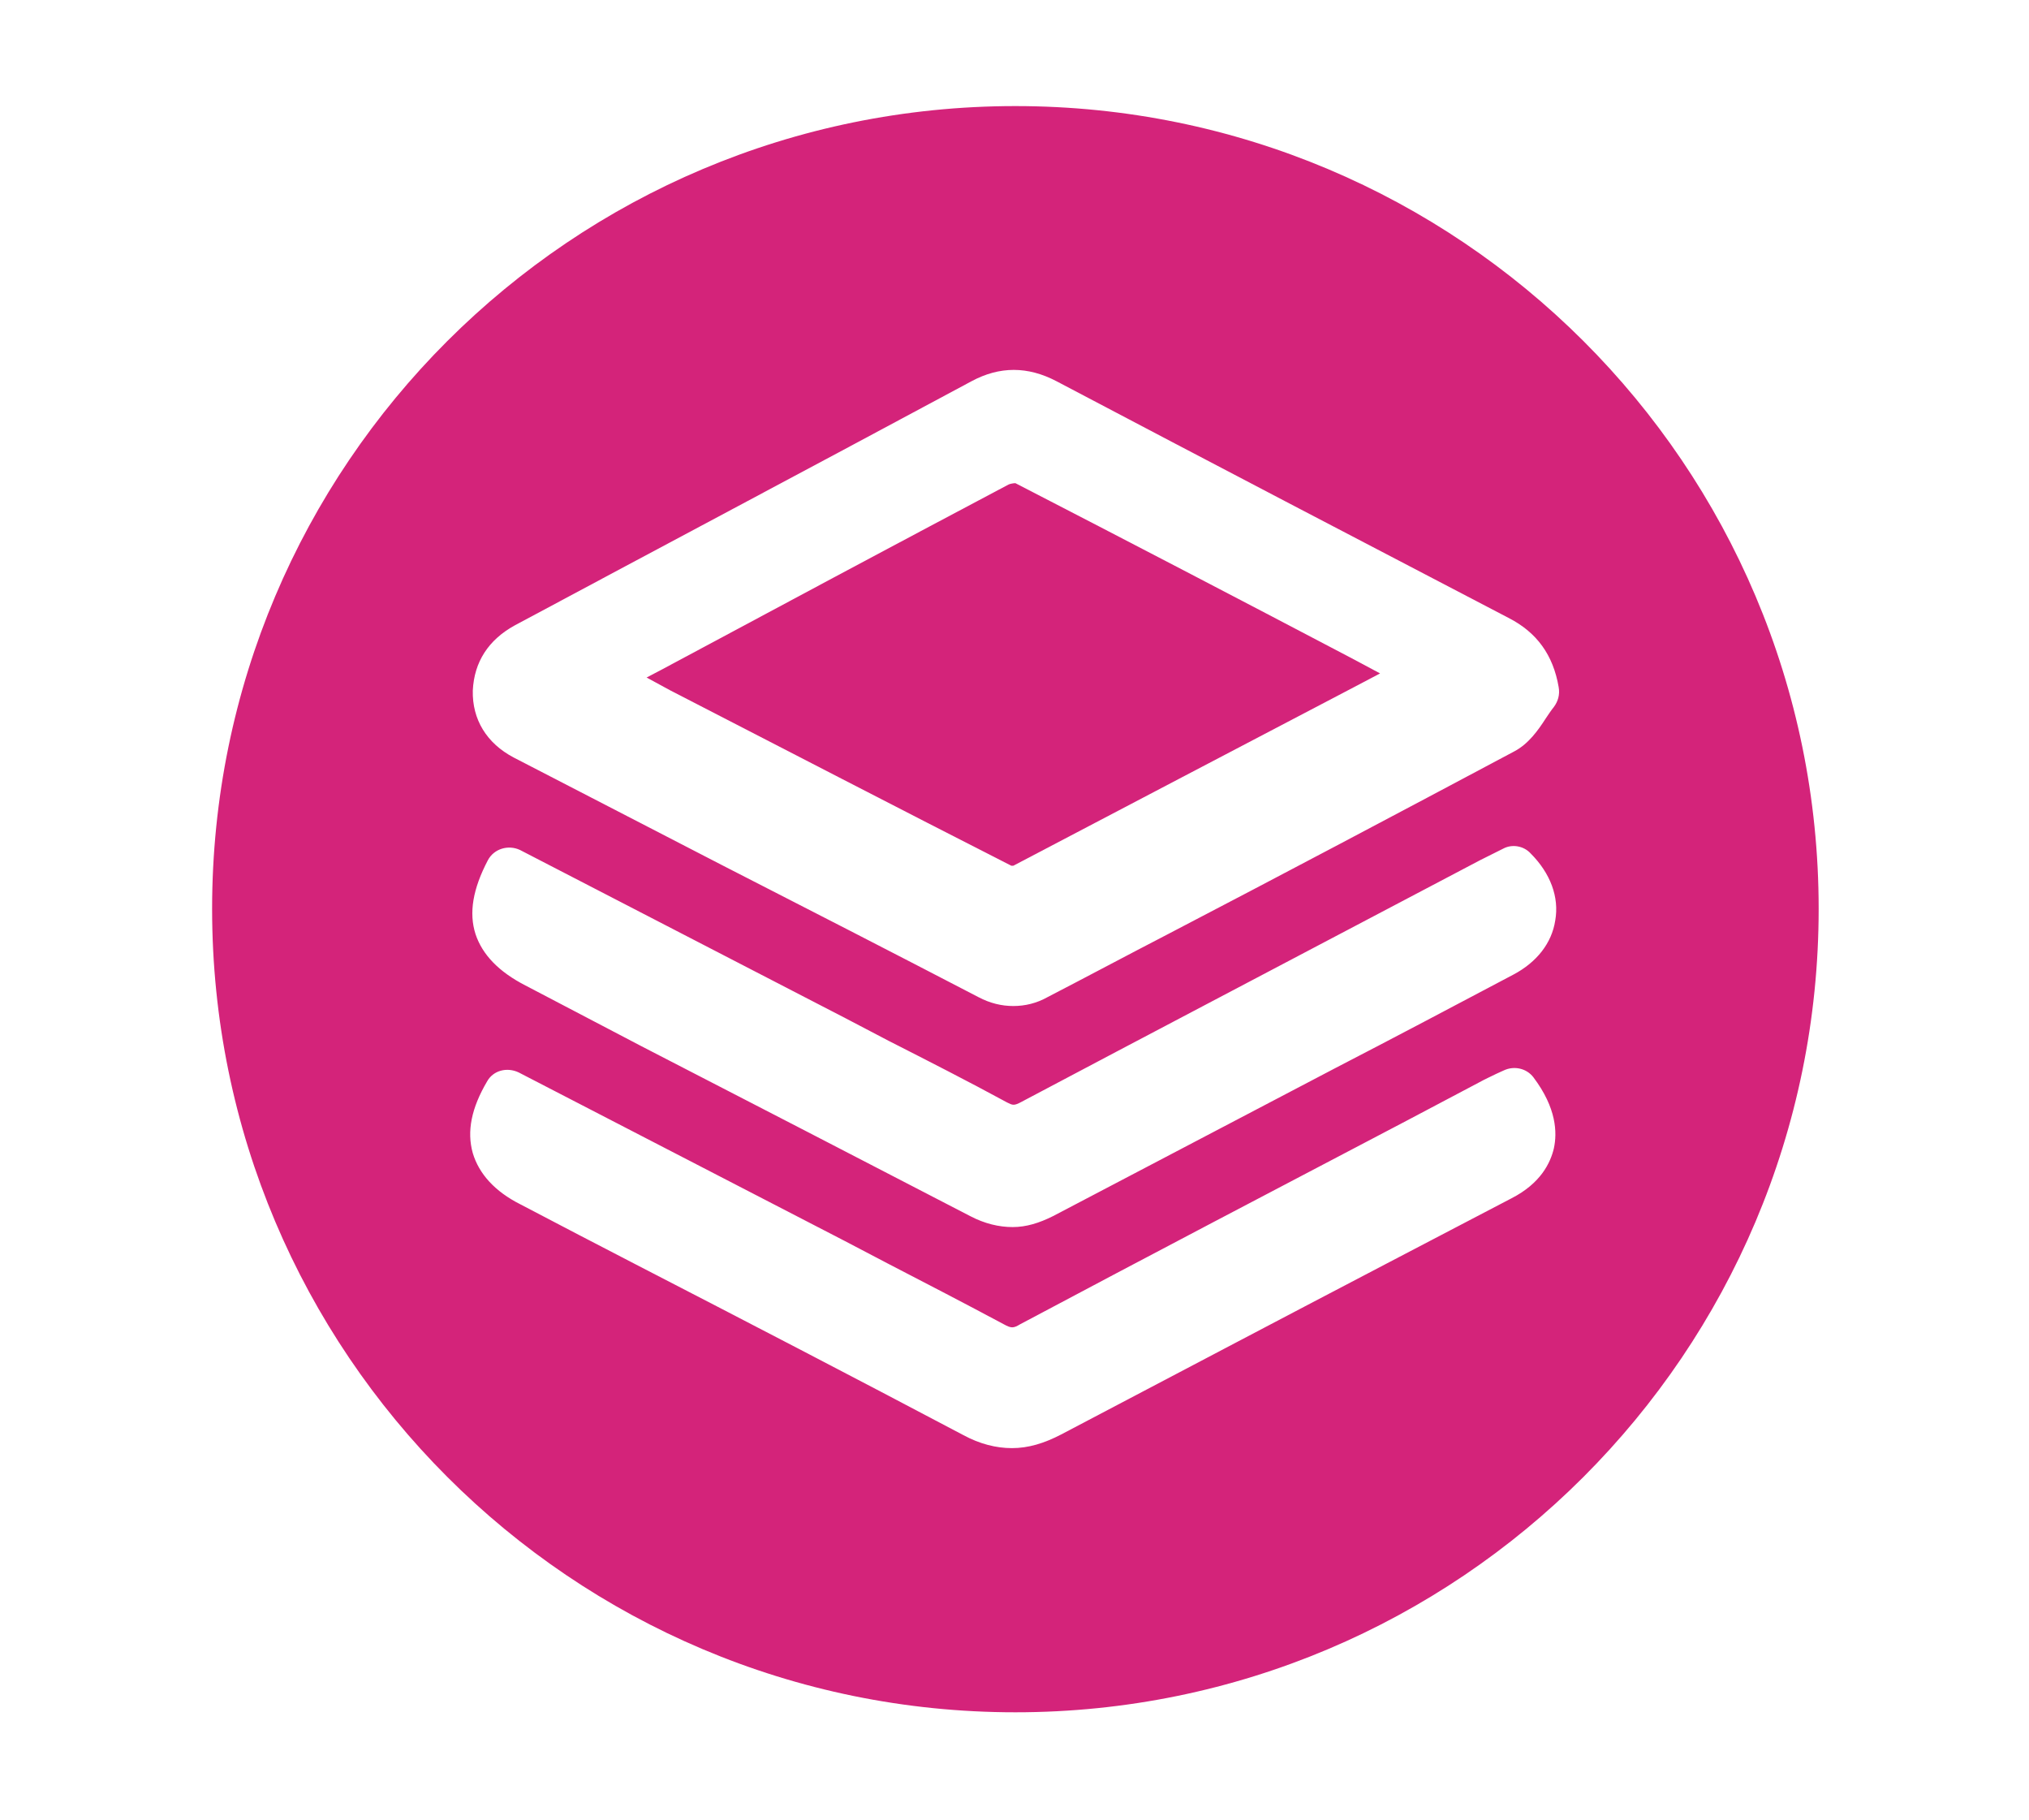
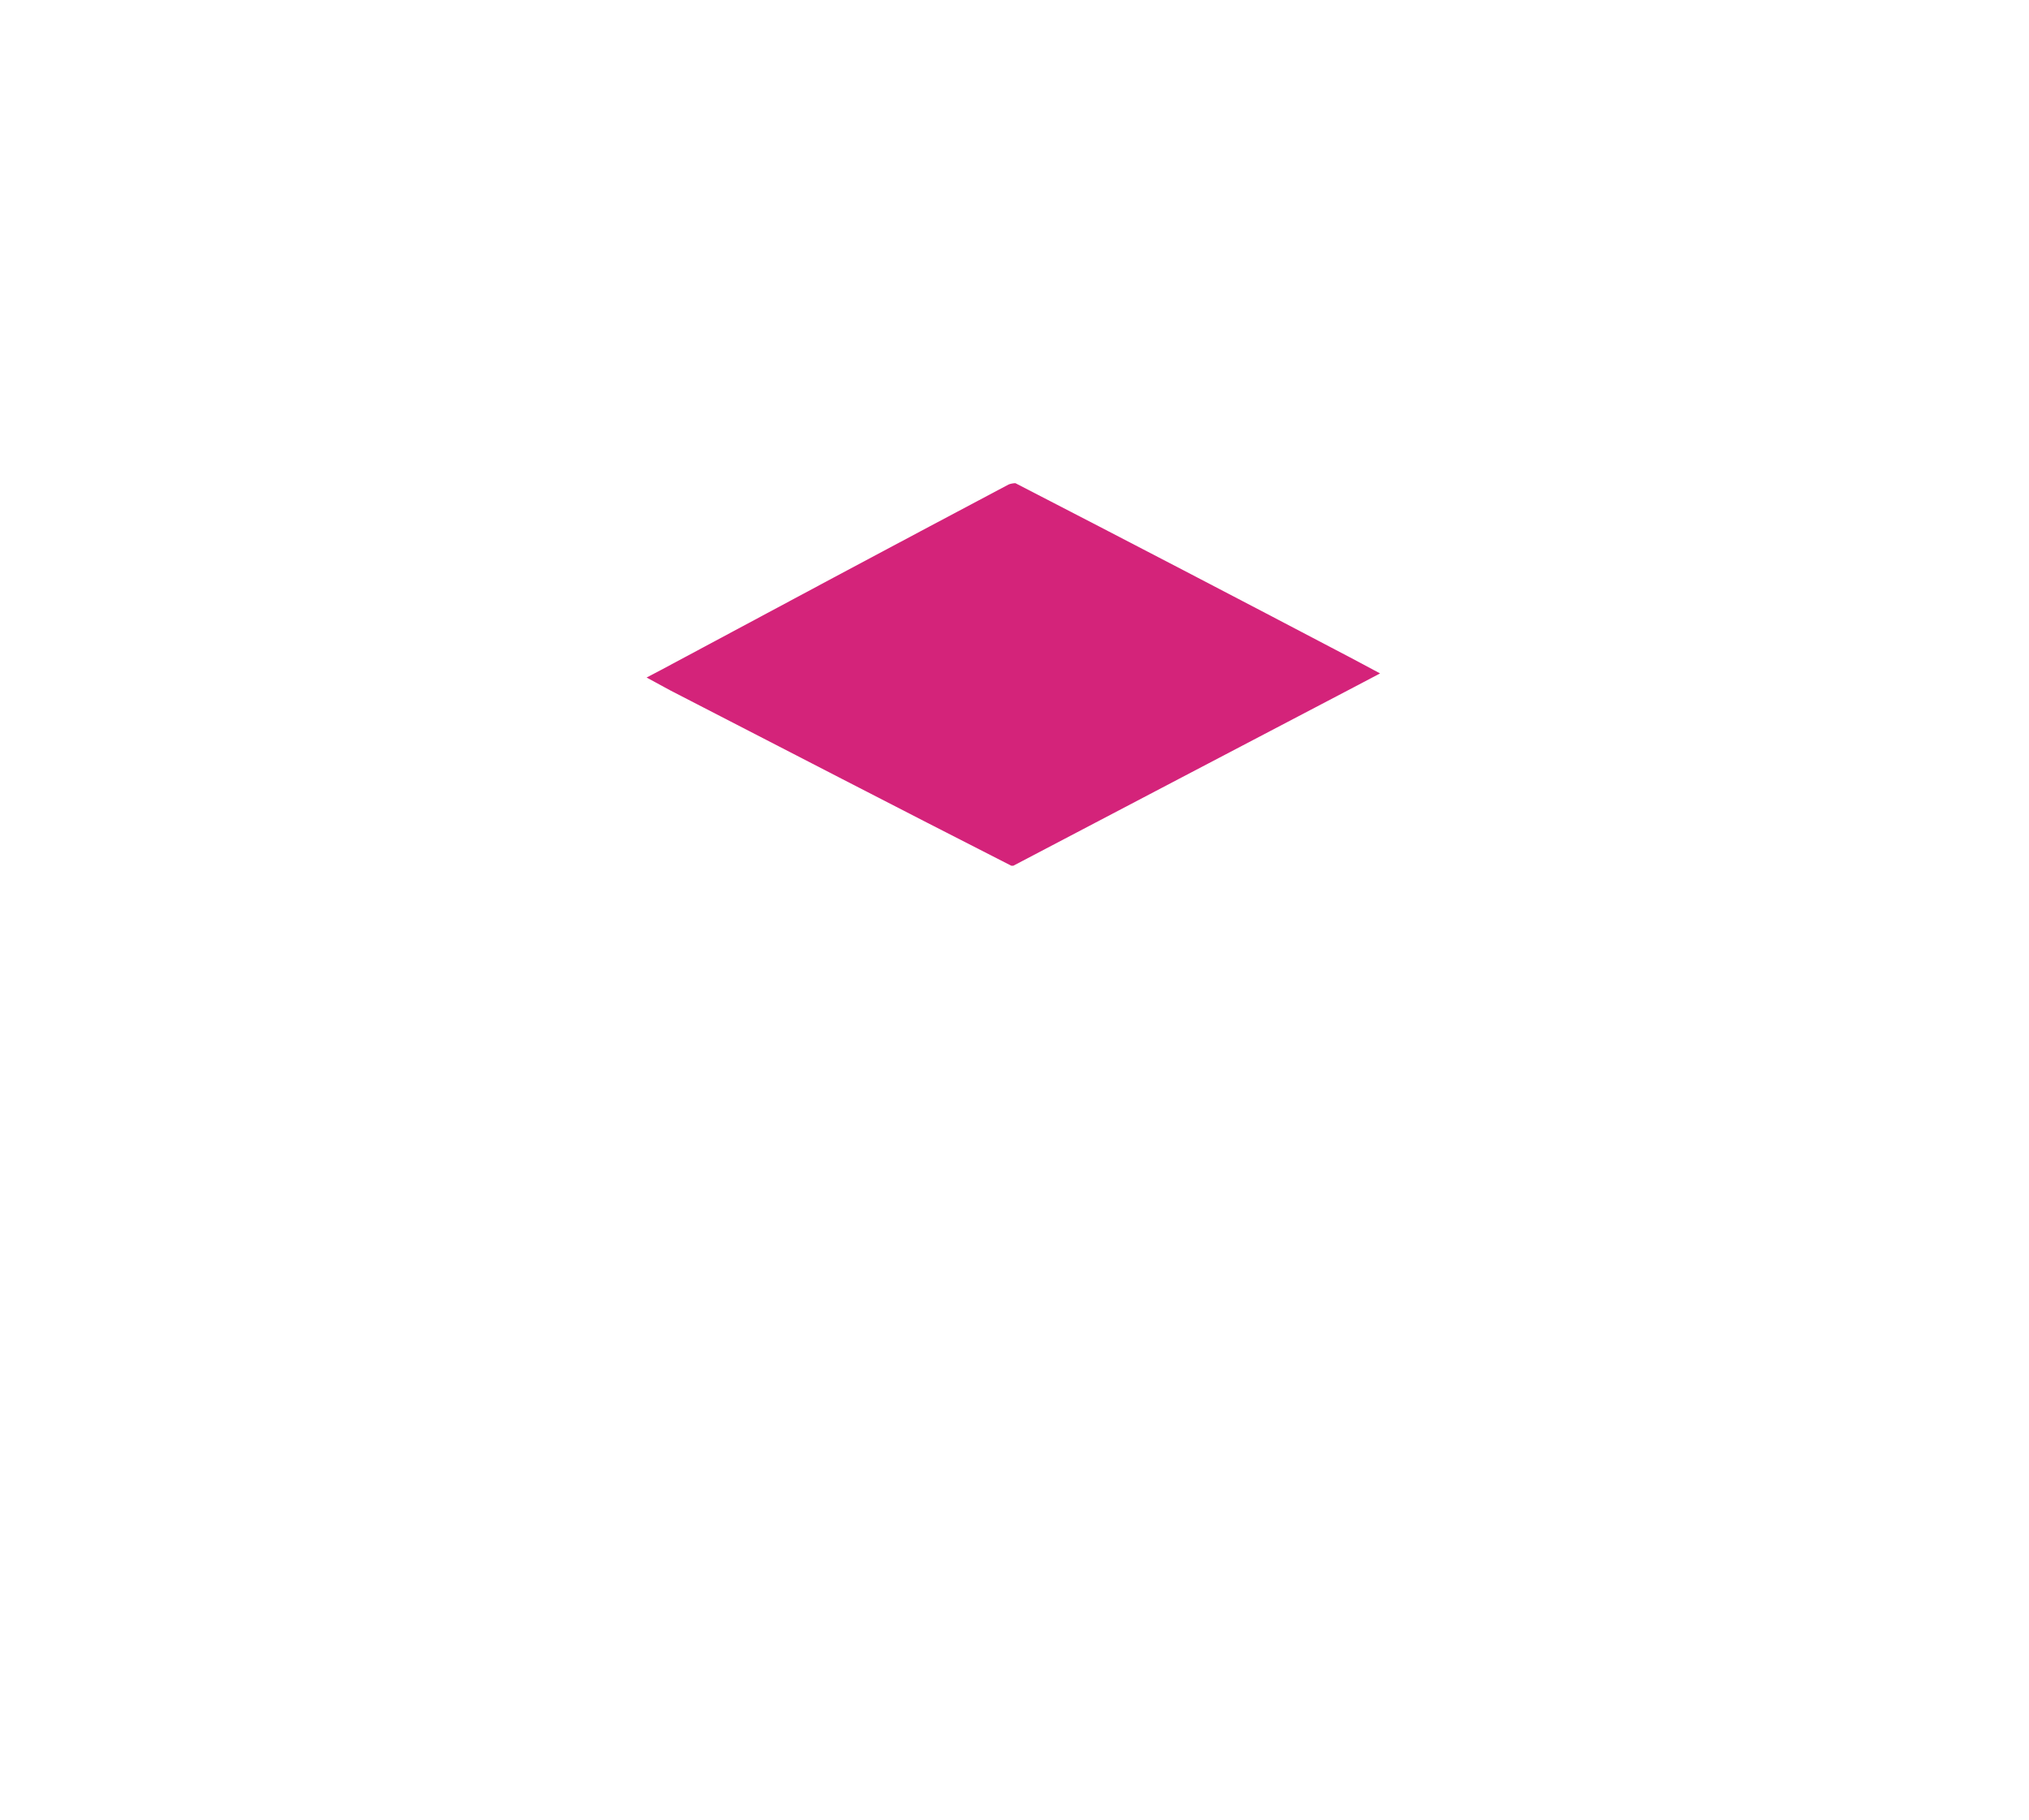
<svg xmlns="http://www.w3.org/2000/svg" t="1746095484356" class="icon" viewBox="0 0 1142 1024" version="1.1" p-id="5975" width="84.758" height="76">
  <path d="M759.431 369.703l17.33 9.243-14.634 7.702c-66.238 34.66-128.626 67.394-191.783 100.513h-1.155c-63.543-32.349-125.93-64.698-191.783-98.587L363.926 381.256l8.087-4.236c63.928-34.275 130.166-69.704 195.634-104.364 0.77-0.385 2.696-0.77 3.851-0.77 62.772 32.349 126.315 65.468 187.932 97.817z" p-id="5976" fill="#d4237a" />
-   <path d="M571.499 59.692C321.564 59.692 119.383 261.873 119.383 511.422s202.181 452.116 452.116 452.116c249.549 0 452.116-202.181 452.116-452.116S821.049 59.692 571.499 59.692z m303.079 586.518c-1.926 8.087-7.317 19.64-23.877 28.113-22.721 11.938-45.828 23.877-68.549 35.815-60.462 31.579-123.234 64.698-184.851 97.047-9.628 5.006-18.485 7.702-27.728 7.702-8.857 0-18.1-2.311-27.343-7.317-61.232-32.349-123.619-64.698-184.081-95.892-21.566-11.168-43.132-22.336-65.083-33.889-14.634-7.317-23.492-17.33-26.958-28.883-3.466-12.323-0.77-25.417 8.087-40.436 3.466-6.162 11.168-8.087 17.715-5.006l183.311 94.736 24.262 12.709c21.566 11.168 43.902 22.721 65.468 34.275 4.236 2.311 5.392 2.311 9.243 0 72.4-38.511 145.956-77.021 217.2-114.377l40.821-21.566c3.466-1.926 6.932-3.466 10.013-5.006 1.54-0.77 2.696-1.155 4.236-1.926 5.777-2.696 12.709-1.155 16.56 3.851 13.094 17.33 13.479 31.194 11.553 40.051z m0.77-128.241c-1.926 12.709-10.398 23.492-23.492 30.423-33.504 17.715-67.009 35.43-100.513 52.76-52.76 27.728-105.904 55.455-158.664 83.183-7.702 3.851-15.019 6.162-22.721 6.162-7.702 0-15.789-1.926-23.877-6.162-61.617-31.964-124.39-64.313-184.851-95.507l-65.468-34.275c-15.019-7.702-24.262-17.33-28.113-28.883-3.851-11.938-1.54-25.417 6.932-41.592 3.466-6.547 11.553-8.857 18.1-5.777l183.311 94.736 24.262 12.709c21.951 11.168 44.672 22.721 66.624 34.66 3.081 1.54 3.851 1.926 8.087-0.385 71.245-37.741 144.03-75.866 214.12-112.836l43.902-23.106 9.243-4.621 3.851-1.926c5.006-2.696 11.553-1.54 15.404 2.696 11.168 11.168 16.175 24.647 13.864 37.741z m-0.77-120.153c-1.54 1.926-3.081 4.236-4.621 6.547-4.236 6.547-9.628 14.249-17.715 18.485-65.083 34.66-131.322 69.704-195.634 103.209-22.336 11.553-44.672 23.492-67.009 35.045-6.162 3.466-12.709 5.006-19.255 5.006-6.547 0-13.094-1.54-19.64-5.006-48.138-25.032-96.277-49.679-144.415-74.326-38.896-20.026-78.177-40.436-117.073-60.462-15.404-8.087-23.492-21.566-23.106-37.741 0.77-16.175 8.857-28.498 23.492-36.585C370.858 308.471 458.663 261.873 546.852 214.505c15.789-8.472 31.579-8.472 47.753 0 86.264 45.443 173.298 90.885 254.556 133.247 15.789 8.087 25.032 20.796 28.113 38.896 0.77 4.236-0.385 8.087-2.696 11.168z" p-id="5977" fill="#d4237a" />
</svg>